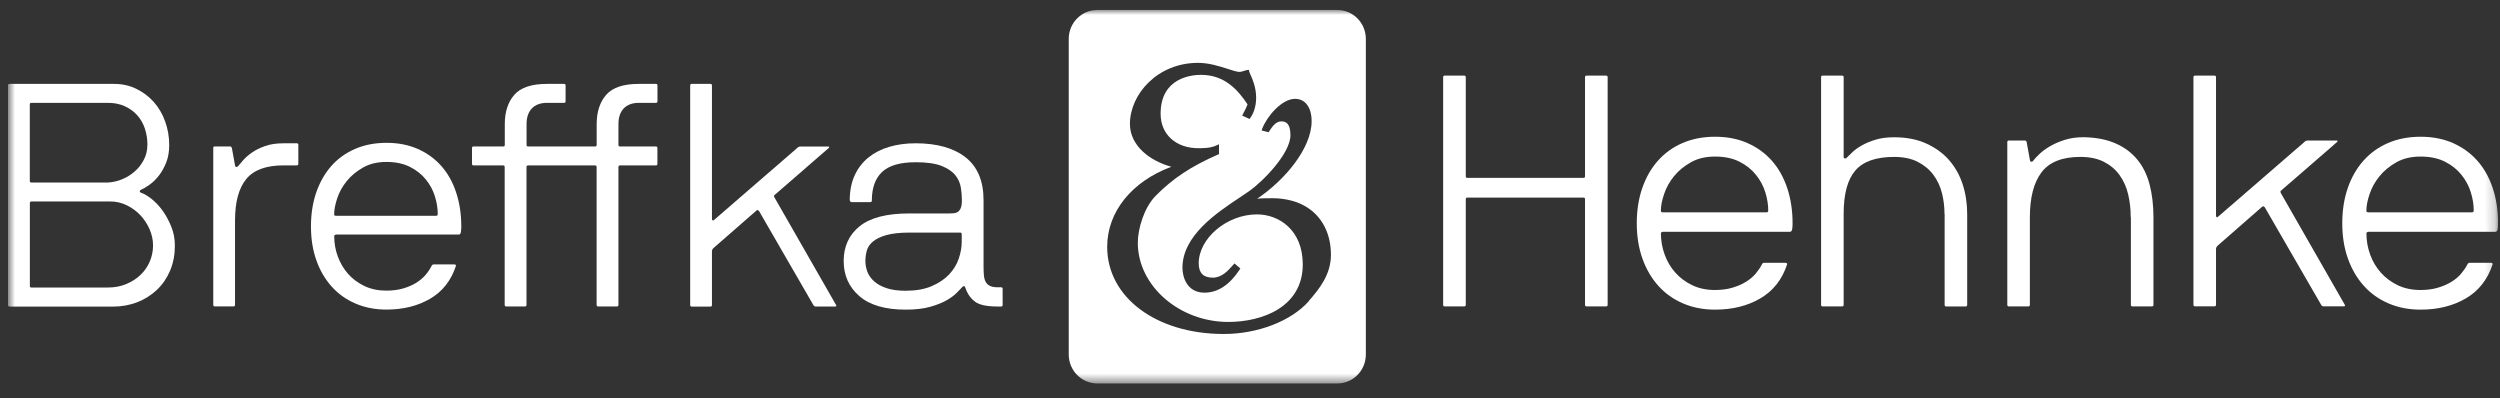
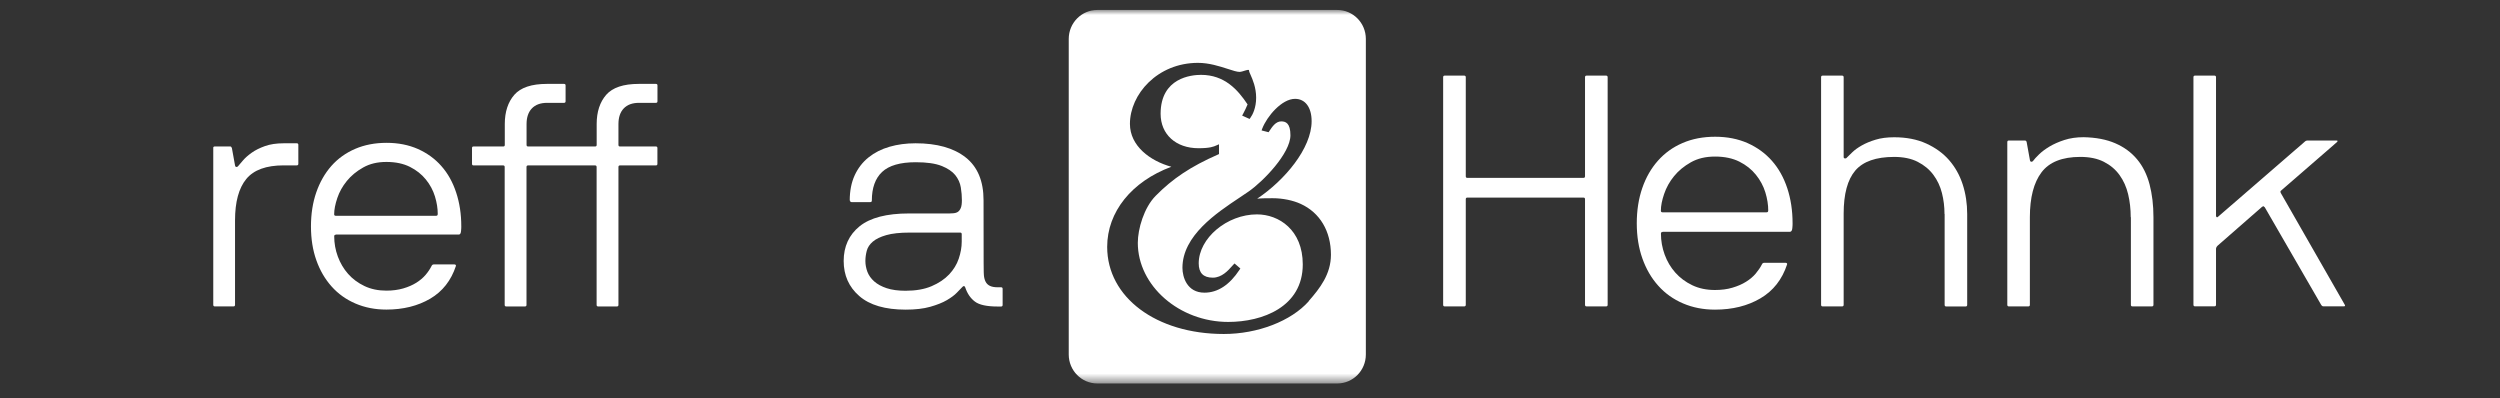
<svg xmlns="http://www.w3.org/2000/svg" width="251" height="40" viewBox="0 0 251 40" fill="none">
  <rect x="0" y="0" width="251" height="40" fill="#333333" stroke="none" />
  <g clip-path="url(#clip0_14122_129)">
    <mask id="mask0_14122_129" style="mask-type:luminance" maskUnits="userSpaceOnUse" x="0" y="1" width="251" height="38">
      <path d="M250.8 1H0.8V38.5H250.8V1Z" fill="white" />
    </mask>
    <g mask="url(#mask0_14122_129)">
-       <path d="M0.961 30.774C0.858 30.774 0.8 30.722 0.8 30.617V8.58C0.8 8.475 0.852 8.423 0.955 8.423H11.447C12.262 8.423 13.008 8.586 13.685 8.918C14.362 9.249 14.947 9.685 15.44 10.238C15.928 10.791 16.312 11.442 16.581 12.193C16.851 12.943 16.989 13.735 16.989 14.561C16.989 15.218 16.891 15.8 16.691 16.306C16.49 16.818 16.243 17.254 15.956 17.626C15.664 17.999 15.354 18.301 15.033 18.534C14.711 18.767 14.425 18.935 14.172 19.04C14.092 19.081 14.04 19.133 14.035 19.197C14.023 19.261 14.069 19.314 14.172 19.354C14.488 19.459 14.838 19.669 15.239 19.988C15.635 20.308 16.002 20.698 16.335 21.163C16.668 21.629 16.954 22.158 17.195 22.752C17.436 23.345 17.557 23.979 17.557 24.66C17.557 25.567 17.402 26.399 17.086 27.15C16.771 27.9 16.335 28.546 15.767 29.087C15.199 29.628 14.539 30.047 13.776 30.344C13.014 30.64 12.182 30.786 11.281 30.786H0.961V30.774ZM14.803 14.549C14.803 13.979 14.717 13.438 14.551 12.926C14.384 12.42 14.132 11.972 13.799 11.594C13.467 11.216 13.048 10.907 12.549 10.674C12.05 10.442 11.476 10.325 10.828 10.325H3.147C3.043 10.325 2.992 10.378 2.992 10.482V18.168C2.992 18.272 3.043 18.325 3.147 18.325H10.822C11.304 18.301 11.774 18.197 12.245 18.005C12.715 17.812 13.134 17.557 13.512 17.225C13.891 16.899 14.195 16.509 14.436 16.05C14.677 15.596 14.797 15.09 14.797 14.543L14.803 14.549ZM3.152 20.233C3.049 20.233 2.997 20.285 2.997 20.39V28.709C2.997 28.814 3.049 28.866 3.152 28.866H10.845C11.516 28.866 12.124 28.75 12.681 28.517C13.237 28.284 13.713 27.976 14.109 27.598C14.511 27.214 14.815 26.772 15.033 26.265C15.251 25.759 15.366 25.218 15.366 24.648C15.366 24.078 15.251 23.56 15.021 23.025C14.792 22.496 14.482 22.025 14.098 21.611C13.708 21.198 13.254 20.867 12.732 20.611C12.21 20.355 11.654 20.227 11.069 20.227H3.152V20.233Z" fill="white" />
      <path d="M21.406 14.863C21.406 14.758 21.457 14.706 21.561 14.706H23.127C23.19 14.706 23.241 14.758 23.282 14.863L23.597 16.608C23.62 16.713 23.666 16.765 23.741 16.765C23.815 16.765 23.872 16.731 23.913 16.672C24.016 16.544 24.177 16.352 24.4 16.102C24.618 15.846 24.905 15.596 25.261 15.34C25.616 15.084 26.058 14.863 26.592 14.671C27.125 14.479 27.756 14.386 28.485 14.386H29.798C29.902 14.386 29.953 14.438 29.953 14.543V16.446C29.953 16.55 29.902 16.603 29.798 16.603H28.485C26.729 16.603 25.479 17.056 24.727 17.97C23.976 18.883 23.597 20.268 23.597 22.129V30.605C23.597 30.71 23.545 30.763 23.442 30.763H21.566C21.463 30.763 21.412 30.71 21.412 30.605V14.852L21.406 14.863Z" fill="white" />
      <path d="M33.71 23.566C33.607 23.566 33.555 23.619 33.555 23.723C33.555 24.421 33.676 25.102 33.917 25.754C34.158 26.405 34.502 26.993 34.95 27.499C35.397 28.005 35.948 28.412 36.596 28.721C37.244 29.029 37.973 29.18 38.787 29.18C39.412 29.18 39.975 29.105 40.48 28.959C40.978 28.814 41.42 28.622 41.793 28.389C42.166 28.156 42.481 27.889 42.734 27.592C42.986 27.295 43.181 26.999 43.331 26.702C43.371 26.597 43.457 26.545 43.583 26.545H45.585C45.728 26.545 45.791 26.597 45.774 26.702C45.292 28.162 44.432 29.262 43.193 29.989C41.948 30.716 40.485 31.082 38.793 31.082C37.663 31.082 36.63 30.879 35.695 30.477C34.754 30.076 33.957 29.506 33.291 28.761C32.632 28.023 32.115 27.138 31.76 26.126C31.398 25.108 31.221 23.979 31.221 22.729C31.221 21.478 31.398 20.343 31.754 19.314C32.11 18.29 32.615 17.405 33.269 16.661C33.923 15.922 34.72 15.352 35.661 14.945C36.596 14.543 37.651 14.34 38.816 14.34C39.98 14.34 41.03 14.549 41.954 14.956C42.877 15.369 43.669 15.939 44.312 16.672C44.96 17.4 45.453 18.284 45.797 19.325C46.142 20.367 46.313 21.495 46.313 22.723C46.313 22.828 46.313 22.956 46.296 23.107C46.285 23.258 46.268 23.351 46.25 23.392C46.21 23.496 46.147 23.549 46.061 23.549H33.722L33.71 23.566ZM43.95 21.501C43.95 20.931 43.858 20.337 43.669 19.721C43.48 19.104 43.176 18.54 42.757 18.022C42.338 17.504 41.805 17.08 41.156 16.754C40.508 16.428 39.722 16.259 38.799 16.259C37.875 16.259 37.118 16.446 36.458 16.818C35.798 17.19 35.254 17.638 34.823 18.168C34.393 18.697 34.072 19.267 33.865 19.884C33.659 20.5 33.55 21.041 33.55 21.507C33.55 21.612 33.601 21.664 33.705 21.664H43.789C43.893 21.664 43.944 21.612 43.944 21.507L43.95 21.501Z" fill="white" />
      <path d="M50.527 14.706C50.63 14.706 50.681 14.654 50.681 14.549V12.455C50.681 11.227 51.003 10.25 51.639 9.517C52.276 8.79 53.366 8.423 54.909 8.423H56.63C56.733 8.423 56.785 8.475 56.785 8.58V10.168C56.785 10.273 56.733 10.325 56.63 10.325H54.938C54.267 10.325 53.756 10.512 53.401 10.884C53.045 11.256 52.867 11.78 52.867 12.455V14.549C52.867 14.654 52.919 14.706 53.022 14.706H59.751C59.854 14.706 59.906 14.654 59.906 14.549V12.455C59.906 11.227 60.227 10.25 60.864 9.517C61.501 8.79 62.59 8.423 64.134 8.423H65.855C65.958 8.423 66.01 8.475 66.01 8.58V10.168C66.01 10.273 65.958 10.325 65.855 10.325H64.162C63.491 10.325 62.981 10.512 62.625 10.884C62.269 11.256 62.092 11.78 62.092 12.455V14.549C62.092 14.654 62.143 14.706 62.246 14.706H65.849C65.952 14.706 66.004 14.758 66.004 14.863V16.451C66.004 16.556 65.952 16.608 65.849 16.608H62.246C62.143 16.608 62.092 16.661 62.092 16.765V30.611C62.092 30.716 62.04 30.768 61.937 30.768H60.055C59.952 30.768 59.9 30.716 59.9 30.611V16.765C59.9 16.661 59.849 16.608 59.745 16.608H53.016C52.913 16.608 52.861 16.661 52.861 16.765V30.611C52.861 30.716 52.81 30.768 52.706 30.768H50.825C50.722 30.768 50.67 30.716 50.67 30.611V16.765C50.67 16.661 50.618 16.608 50.515 16.608H47.544C47.44 16.608 47.389 16.556 47.389 16.451V14.863C47.389 14.758 47.44 14.706 47.544 14.706H50.515H50.527Z" fill="white" />
-       <path d="M77.738 19.599C77.698 19.639 77.698 19.703 77.738 19.791L83.939 30.617C84.002 30.722 83.974 30.774 83.848 30.774H81.874C81.794 30.774 81.719 30.722 81.656 30.617L76.207 21.187C76.166 21.146 76.126 21.111 76.097 21.094C76.063 21.07 76.006 21.094 75.925 21.158L71.635 24.904C71.531 25.009 71.48 25.114 71.48 25.224V30.623C71.48 30.727 71.428 30.78 71.325 30.78H69.449C69.346 30.78 69.294 30.727 69.294 30.623V8.58C69.294 8.475 69.346 8.423 69.449 8.423H71.325C71.428 8.423 71.48 8.475 71.48 8.58V22.013C71.48 22.054 71.502 22.094 71.543 22.123C71.583 22.152 71.635 22.141 71.698 22.077L80.027 14.869C80.13 14.764 80.234 14.712 80.343 14.712H83.131C83.28 14.712 83.297 14.764 83.194 14.869L77.744 19.599H77.738Z" fill="white" />
-       <path d="M85.313 20.14C85.313 19.168 85.48 18.319 85.812 17.598C86.145 16.876 86.61 16.277 87.206 15.8C87.803 15.323 88.497 14.968 89.306 14.735C90.109 14.502 90.981 14.386 91.922 14.386C94.073 14.386 95.748 14.857 96.947 15.8C98.146 16.742 98.748 18.179 98.748 20.105V26.743C98.748 27.08 98.76 27.377 98.783 27.633C98.805 27.889 98.863 28.104 98.955 28.284C99.046 28.465 99.19 28.604 99.379 28.697C99.569 28.791 99.827 28.843 100.165 28.843H100.509C100.613 28.843 100.664 28.895 100.664 29V30.617C100.664 30.722 100.613 30.774 100.509 30.774H100.165C99.081 30.774 98.318 30.611 97.882 30.28C97.446 29.954 97.119 29.483 96.913 28.866C96.85 28.697 96.758 28.674 96.632 28.802C96.505 28.93 96.322 29.122 96.081 29.372C95.84 29.628 95.501 29.878 95.065 30.134C94.629 30.39 94.067 30.611 93.39 30.803C92.713 30.995 91.893 31.088 90.935 31.088C88.87 31.088 87.315 30.634 86.271 29.721C85.227 28.814 84.705 27.639 84.705 26.196C84.705 24.753 85.239 23.578 86.305 22.717C87.367 21.862 89.019 21.431 91.251 21.431H95.008C95.26 21.431 95.484 21.431 95.679 21.414C95.88 21.402 96.04 21.356 96.167 21.274C96.293 21.187 96.391 21.059 96.465 20.879C96.54 20.698 96.574 20.436 96.574 20.099C96.574 19.698 96.54 19.267 96.465 18.813C96.391 18.36 96.201 17.947 95.903 17.574C95.599 17.202 95.14 16.899 94.526 16.655C93.907 16.411 93.052 16.288 91.945 16.288C90.379 16.288 89.254 16.614 88.566 17.26C87.877 17.906 87.533 18.866 87.533 20.134C87.533 20.239 87.482 20.291 87.378 20.291H85.502C85.399 20.291 85.348 20.239 85.348 20.134L85.313 20.14ZM96.557 23.508C96.557 23.404 96.505 23.351 96.402 23.351H91.359C90.356 23.351 89.564 23.438 88.979 23.607C88.394 23.776 87.946 23.991 87.631 24.259C87.321 24.526 87.115 24.829 87.023 25.178C86.931 25.527 86.885 25.87 86.885 26.207C86.885 26.568 86.954 26.929 87.086 27.29C87.224 27.65 87.453 27.97 87.774 28.255C88.095 28.54 88.514 28.767 89.025 28.936C89.535 29.105 90.166 29.192 90.918 29.192C91.939 29.192 92.811 29.041 93.534 28.732C94.251 28.424 94.836 28.034 95.289 27.557C95.737 27.08 96.064 26.551 96.258 25.969C96.454 25.387 96.557 24.823 96.557 24.27V23.508Z" fill="white" />
+       <path d="M85.313 20.14C85.313 19.168 85.48 18.319 85.812 17.598C86.145 16.876 86.61 16.277 87.206 15.8C87.803 15.323 88.497 14.968 89.306 14.735C90.109 14.502 90.981 14.386 91.922 14.386C94.073 14.386 95.748 14.857 96.947 15.8C98.146 16.742 98.748 18.179 98.748 20.105C98.748 27.08 98.76 27.377 98.783 27.633C98.805 27.889 98.863 28.104 98.955 28.284C99.046 28.465 99.19 28.604 99.379 28.697C99.569 28.791 99.827 28.843 100.165 28.843H100.509C100.613 28.843 100.664 28.895 100.664 29V30.617C100.664 30.722 100.613 30.774 100.509 30.774H100.165C99.081 30.774 98.318 30.611 97.882 30.28C97.446 29.954 97.119 29.483 96.913 28.866C96.85 28.697 96.758 28.674 96.632 28.802C96.505 28.93 96.322 29.122 96.081 29.372C95.84 29.628 95.501 29.878 95.065 30.134C94.629 30.39 94.067 30.611 93.39 30.803C92.713 30.995 91.893 31.088 90.935 31.088C88.87 31.088 87.315 30.634 86.271 29.721C85.227 28.814 84.705 27.639 84.705 26.196C84.705 24.753 85.239 23.578 86.305 22.717C87.367 21.862 89.019 21.431 91.251 21.431H95.008C95.26 21.431 95.484 21.431 95.679 21.414C95.88 21.402 96.04 21.356 96.167 21.274C96.293 21.187 96.391 21.059 96.465 20.879C96.54 20.698 96.574 20.436 96.574 20.099C96.574 19.698 96.54 19.267 96.465 18.813C96.391 18.36 96.201 17.947 95.903 17.574C95.599 17.202 95.14 16.899 94.526 16.655C93.907 16.411 93.052 16.288 91.945 16.288C90.379 16.288 89.254 16.614 88.566 17.26C87.877 17.906 87.533 18.866 87.533 20.134C87.533 20.239 87.482 20.291 87.378 20.291H85.502C85.399 20.291 85.348 20.239 85.348 20.134L85.313 20.14ZM96.557 23.508C96.557 23.404 96.505 23.351 96.402 23.351H91.359C90.356 23.351 89.564 23.438 88.979 23.607C88.394 23.776 87.946 23.991 87.631 24.259C87.321 24.526 87.115 24.829 87.023 25.178C86.931 25.527 86.885 25.87 86.885 26.207C86.885 26.568 86.954 26.929 87.086 27.29C87.224 27.65 87.453 27.97 87.774 28.255C88.095 28.54 88.514 28.767 89.025 28.936C89.535 29.105 90.166 29.192 90.918 29.192C91.939 29.192 92.811 29.041 93.534 28.732C94.251 28.424 94.836 28.034 95.289 27.557C95.737 27.08 96.064 26.551 96.258 25.969C96.454 25.387 96.557 24.823 96.557 24.27V23.508Z" fill="white" />
      <path d="M159.297 30.763C159.188 30.763 159.136 30.71 159.136 30.6V20C159.136 19.89 159.085 19.837 158.975 19.837H147.324C147.215 19.837 147.164 19.89 147.164 20V30.6C147.164 30.71 147.106 30.763 147.003 30.763H145.053C144.944 30.763 144.892 30.71 144.892 30.6V7.754C144.892 7.644 144.944 7.591 145.053 7.591H147.003C147.112 7.591 147.164 7.65 147.164 7.754V17.697C147.164 17.807 147.215 17.859 147.324 17.859H158.975C159.085 17.859 159.136 17.807 159.136 17.697V7.754C159.136 7.644 159.188 7.591 159.297 7.591H161.247C161.356 7.591 161.408 7.65 161.408 7.754V30.6C161.408 30.71 161.356 30.763 161.247 30.763H159.297Z" fill="white" />
      <path d="M166.919 23.293C166.81 23.293 166.758 23.345 166.758 23.456C166.758 24.183 166.885 24.881 167.132 25.562C167.378 26.242 167.739 26.848 168.203 27.371C168.669 27.895 169.236 28.319 169.908 28.639C170.578 28.959 171.336 29.116 172.18 29.116C172.828 29.116 173.413 29.041 173.935 28.884C174.452 28.732 174.91 28.535 175.3 28.29C175.691 28.046 176.017 27.773 176.275 27.464C176.533 27.156 176.739 26.853 176.896 26.545C176.941 26.434 177.027 26.382 177.153 26.382H179.23C179.378 26.382 179.447 26.434 179.425 26.545C178.925 28.058 178.036 29.198 176.746 29.954C175.461 30.71 173.941 31.088 172.185 31.088C171.014 31.088 169.947 30.879 168.972 30.46C167.997 30.041 167.166 29.448 166.483 28.68C165.794 27.912 165.267 26.999 164.894 25.946C164.521 24.893 164.332 23.718 164.332 22.42C164.332 21.123 164.516 19.948 164.883 18.883C165.25 17.819 165.772 16.905 166.455 16.137C167.136 15.369 167.957 14.776 168.933 14.357C169.902 13.938 170.992 13.729 172.202 13.729C173.413 13.729 174.497 13.944 175.461 14.369C176.419 14.799 177.233 15.387 177.905 16.149C178.575 16.905 179.086 17.824 179.442 18.895C179.797 19.971 179.975 21.146 179.975 22.415C179.975 22.525 179.975 22.659 179.958 22.81C179.947 22.961 179.93 23.066 179.907 23.107C179.861 23.217 179.797 23.27 179.711 23.27H166.925L166.919 23.293ZM177.532 21.152C177.532 20.559 177.435 19.948 177.239 19.308C177.044 18.674 176.728 18.086 176.292 17.545C175.857 17.004 175.307 16.568 174.635 16.23C173.963 15.893 173.149 15.719 172.191 15.719C171.233 15.719 170.447 15.911 169.764 16.294C169.082 16.678 168.514 17.144 168.072 17.691C167.625 18.238 167.297 18.831 167.08 19.471C166.861 20.111 166.752 20.669 166.752 21.152C166.752 21.263 166.805 21.315 166.913 21.315H177.366C177.474 21.315 177.525 21.263 177.525 21.152H177.532Z" fill="white" />
      <path d="M195.228 21.484C195.228 20.757 195.142 20.058 194.97 19.378C194.798 18.697 194.511 18.086 194.109 17.551C193.708 17.01 193.186 16.58 192.537 16.248C191.889 15.916 191.098 15.754 190.169 15.754C188.35 15.754 187.053 16.213 186.273 17.121C185.494 18.034 185.103 19.477 185.103 21.449V30.6C185.103 30.71 185.051 30.763 184.942 30.763H182.998C182.889 30.763 182.837 30.71 182.837 30.6V7.754C182.837 7.644 182.889 7.591 182.998 7.591H184.942C185.051 7.591 185.103 7.65 185.103 7.754V15.754C185.103 15.841 185.137 15.893 185.219 15.905C185.292 15.916 185.35 15.905 185.395 15.852C185.528 15.719 185.717 15.532 185.964 15.294C186.211 15.055 186.531 14.823 186.922 14.602C187.312 14.38 187.77 14.188 188.305 14.026C188.833 13.863 189.458 13.781 190.169 13.781C191.401 13.781 192.481 13.991 193.398 14.41C194.316 14.829 195.08 15.381 195.687 16.073C196.289 16.766 196.748 17.574 197.053 18.511C197.356 19.442 197.506 20.437 197.506 21.489V30.606C197.506 30.716 197.455 30.769 197.345 30.769H195.4C195.292 30.769 195.241 30.716 195.241 30.606V21.489L195.228 21.484Z" fill="white" />
      <path d="M213.924 21.809C213.924 20.995 213.838 20.233 213.666 19.506C213.494 18.779 213.207 18.139 212.805 17.58C212.404 17.021 211.882 16.579 211.233 16.248C210.585 15.916 209.794 15.753 208.864 15.753C207.046 15.753 205.749 16.271 204.969 17.301C204.189 18.336 203.799 19.837 203.799 21.809V30.6C203.799 30.71 203.747 30.763 203.638 30.763H201.694C201.585 30.763 201.533 30.71 201.533 30.6V14.27C201.533 14.159 201.585 14.107 201.694 14.107H203.283C203.391 14.107 203.455 14.159 203.477 14.27L203.805 16.079C203.827 16.19 203.874 16.242 203.954 16.242C204.033 16.242 204.086 16.207 204.132 16.143C204.241 15.992 204.435 15.777 204.716 15.503C204.997 15.23 205.347 14.968 205.772 14.712C206.191 14.462 206.689 14.241 207.263 14.055C207.838 13.868 208.48 13.775 209.197 13.775C210.43 13.799 211.491 14.002 212.375 14.386C213.264 14.77 213.993 15.311 214.566 15.998C215.139 16.684 215.558 17.528 215.818 18.517C216.075 19.506 216.207 20.599 216.207 21.809V30.6C216.207 30.71 216.155 30.763 216.046 30.763H214.102C213.993 30.763 213.941 30.71 213.941 30.6V21.809H213.924Z" fill="white" />
      <path d="M228.988 19.174C228.941 19.221 228.941 19.285 228.988 19.372L235.413 30.594C235.475 30.704 235.447 30.757 235.314 30.757H233.266C233.18 30.757 233.107 30.704 233.038 30.594L227.386 20.815C227.341 20.768 227.307 20.739 227.272 20.716C227.238 20.692 227.18 20.716 227.094 20.78L222.649 24.666C222.539 24.777 222.488 24.887 222.488 24.997V30.594C222.488 30.704 222.436 30.757 222.327 30.757H220.382C220.274 30.757 220.222 30.704 220.222 30.594V7.754C220.222 7.644 220.274 7.591 220.382 7.591H222.327C222.436 7.591 222.488 7.65 222.488 7.754V21.682C222.488 21.728 222.511 21.763 222.55 21.798C222.591 21.833 222.649 21.815 222.711 21.745L231.346 14.27C231.453 14.159 231.563 14.107 231.672 14.107H234.563C234.713 14.107 234.735 14.159 234.627 14.27L228.975 19.174H228.988Z" fill="white" />
-       <path d="M237.751 23.293C237.642 23.293 237.59 23.345 237.59 23.456C237.59 24.183 237.717 24.881 237.964 25.562C238.21 26.242 238.571 26.848 239.035 27.371C239.501 27.895 240.068 28.319 240.74 28.639C241.41 28.959 242.168 29.116 243.012 29.116C243.66 29.116 244.245 29.041 244.767 28.884C245.284 28.732 245.742 28.535 246.132 28.29C246.523 28.046 246.85 27.773 247.107 27.464C247.365 27.156 247.571 26.853 247.728 26.545C247.773 26.434 247.859 26.382 247.985 26.382H250.062C250.21 26.382 250.279 26.434 250.257 26.545C249.757 28.058 248.868 29.198 247.578 29.954C246.293 30.71 244.773 31.088 243.017 31.088C241.846 31.088 240.779 30.879 239.804 30.46C238.829 30.041 237.998 29.448 237.315 28.68C236.626 27.912 236.1 26.999 235.726 25.946C235.353 24.893 235.164 23.718 235.164 22.42C235.164 21.123 235.348 19.948 235.715 18.883C236.082 17.819 236.604 16.905 237.287 16.137C237.968 15.369 238.79 14.776 239.765 14.357C240.734 13.938 241.825 13.729 243.034 13.729C244.245 13.729 245.329 13.944 246.293 14.369C247.251 14.799 248.065 15.387 248.737 16.149C249.407 16.905 249.918 17.824 250.274 18.895C250.629 19.965 250.807 21.146 250.807 22.415C250.807 22.525 250.807 22.659 250.79 22.81C250.779 22.961 250.762 23.066 250.739 23.107C250.693 23.217 250.629 23.27 250.543 23.27H237.757L237.751 23.293ZM248.364 21.152C248.364 20.559 248.267 19.948 248.071 19.308C247.876 18.668 247.56 18.086 247.125 17.545C246.689 17.004 246.139 16.568 245.467 16.23C244.795 15.893 243.981 15.719 243.023 15.719C242.065 15.719 241.279 15.911 240.596 16.294C239.914 16.678 239.346 17.144 238.904 17.691C238.457 18.238 238.129 18.831 237.912 19.471C237.693 20.111 237.585 20.669 237.585 21.152C237.585 21.263 237.637 21.315 237.745 21.315H248.198C248.306 21.315 248.357 21.263 248.357 21.152H248.364Z" fill="white" />
      <path d="M134.263 1H110.169C108.586 1 107.301 2.303 107.301 3.909V35.591C107.301 37.197 108.586 38.5 110.169 38.5H134.263C135.846 38.5 137.131 37.197 137.131 35.591V3.909C137.131 2.303 135.846 1 134.263 1ZM131.4 30.245C129.622 32.24 126.277 33.532 122.87 33.532C116.089 33.532 111.161 29.855 111.161 24.788C111.161 21.274 113.617 18.226 117.604 16.742C115.475 16.161 113.445 14.654 113.445 12.437C113.445 9.482 116.192 6.311 120.277 6.311C121.39 6.311 122.428 6.649 123.26 6.916C123.759 7.079 124.189 7.219 124.453 7.219C124.597 7.219 124.883 7.126 125.044 7.074C125.176 7.033 125.21 7.021 125.25 7.021H125.394L125.417 7.167C125.428 7.225 125.486 7.364 125.555 7.51C125.767 7.987 126.117 8.79 126.117 9.814C126.117 10.838 125.755 11.541 125.537 11.832L125.457 11.943L124.711 11.605L124.803 11.437C124.981 11.123 125.119 10.797 125.256 10.483C124.27 8.999 122.939 7.516 120.581 7.516C119.629 7.516 116.525 7.795 116.525 11.425C116.525 13.49 118.057 14.881 120.328 14.881C121.487 14.881 121.854 14.724 122.147 14.59L122.388 14.485V15.468L122.285 15.515C119.56 16.713 117.747 17.918 116.026 19.663C114.862 20.844 114.236 22.973 114.236 24.381C114.236 28.686 118.395 32.322 123.312 32.322C126.765 32.322 130.798 30.809 130.798 26.545C130.798 23.095 128.411 21.524 126.197 21.524C123.191 21.524 120.351 23.915 120.351 26.44C120.351 27.406 120.816 27.877 121.768 27.877C122.675 27.877 123.323 27.138 123.673 26.743C123.736 26.673 123.788 26.609 123.834 26.568L123.948 26.452L124.533 26.958L124.447 27.086C123.443 28.61 122.262 29.384 120.925 29.384C119.181 29.384 118.717 27.819 118.717 26.888C118.717 23.654 122.153 21.373 124.424 19.86C124.769 19.628 125.084 19.418 125.354 19.232C126.822 18.22 129.559 15.393 129.559 13.578C129.559 12.344 129.065 12.187 128.635 12.187C128.079 12.187 127.723 12.734 127.436 13.17L127.367 13.275L126.662 13.095L126.73 12.909C127.212 11.664 128.698 9.924 130.023 9.924C131.05 9.924 131.687 10.785 131.687 12.164C131.687 14.91 128.945 18.133 126.22 19.948C126.719 19.901 127.258 19.901 127.786 19.901C128.778 19.901 129.828 20.117 130.591 20.471C132.519 21.35 133.626 23.211 133.626 25.573C133.626 27.522 132.524 28.942 131.394 30.227L131.4 30.245Z" fill="white" />
    </g>
  </g>
  <defs>
    <clipPath id="clip0_14122_129">
      <rect width="250" height="40" fill="white" transform="translate(0.8)" />
    </clipPath>
  </defs>
</svg>